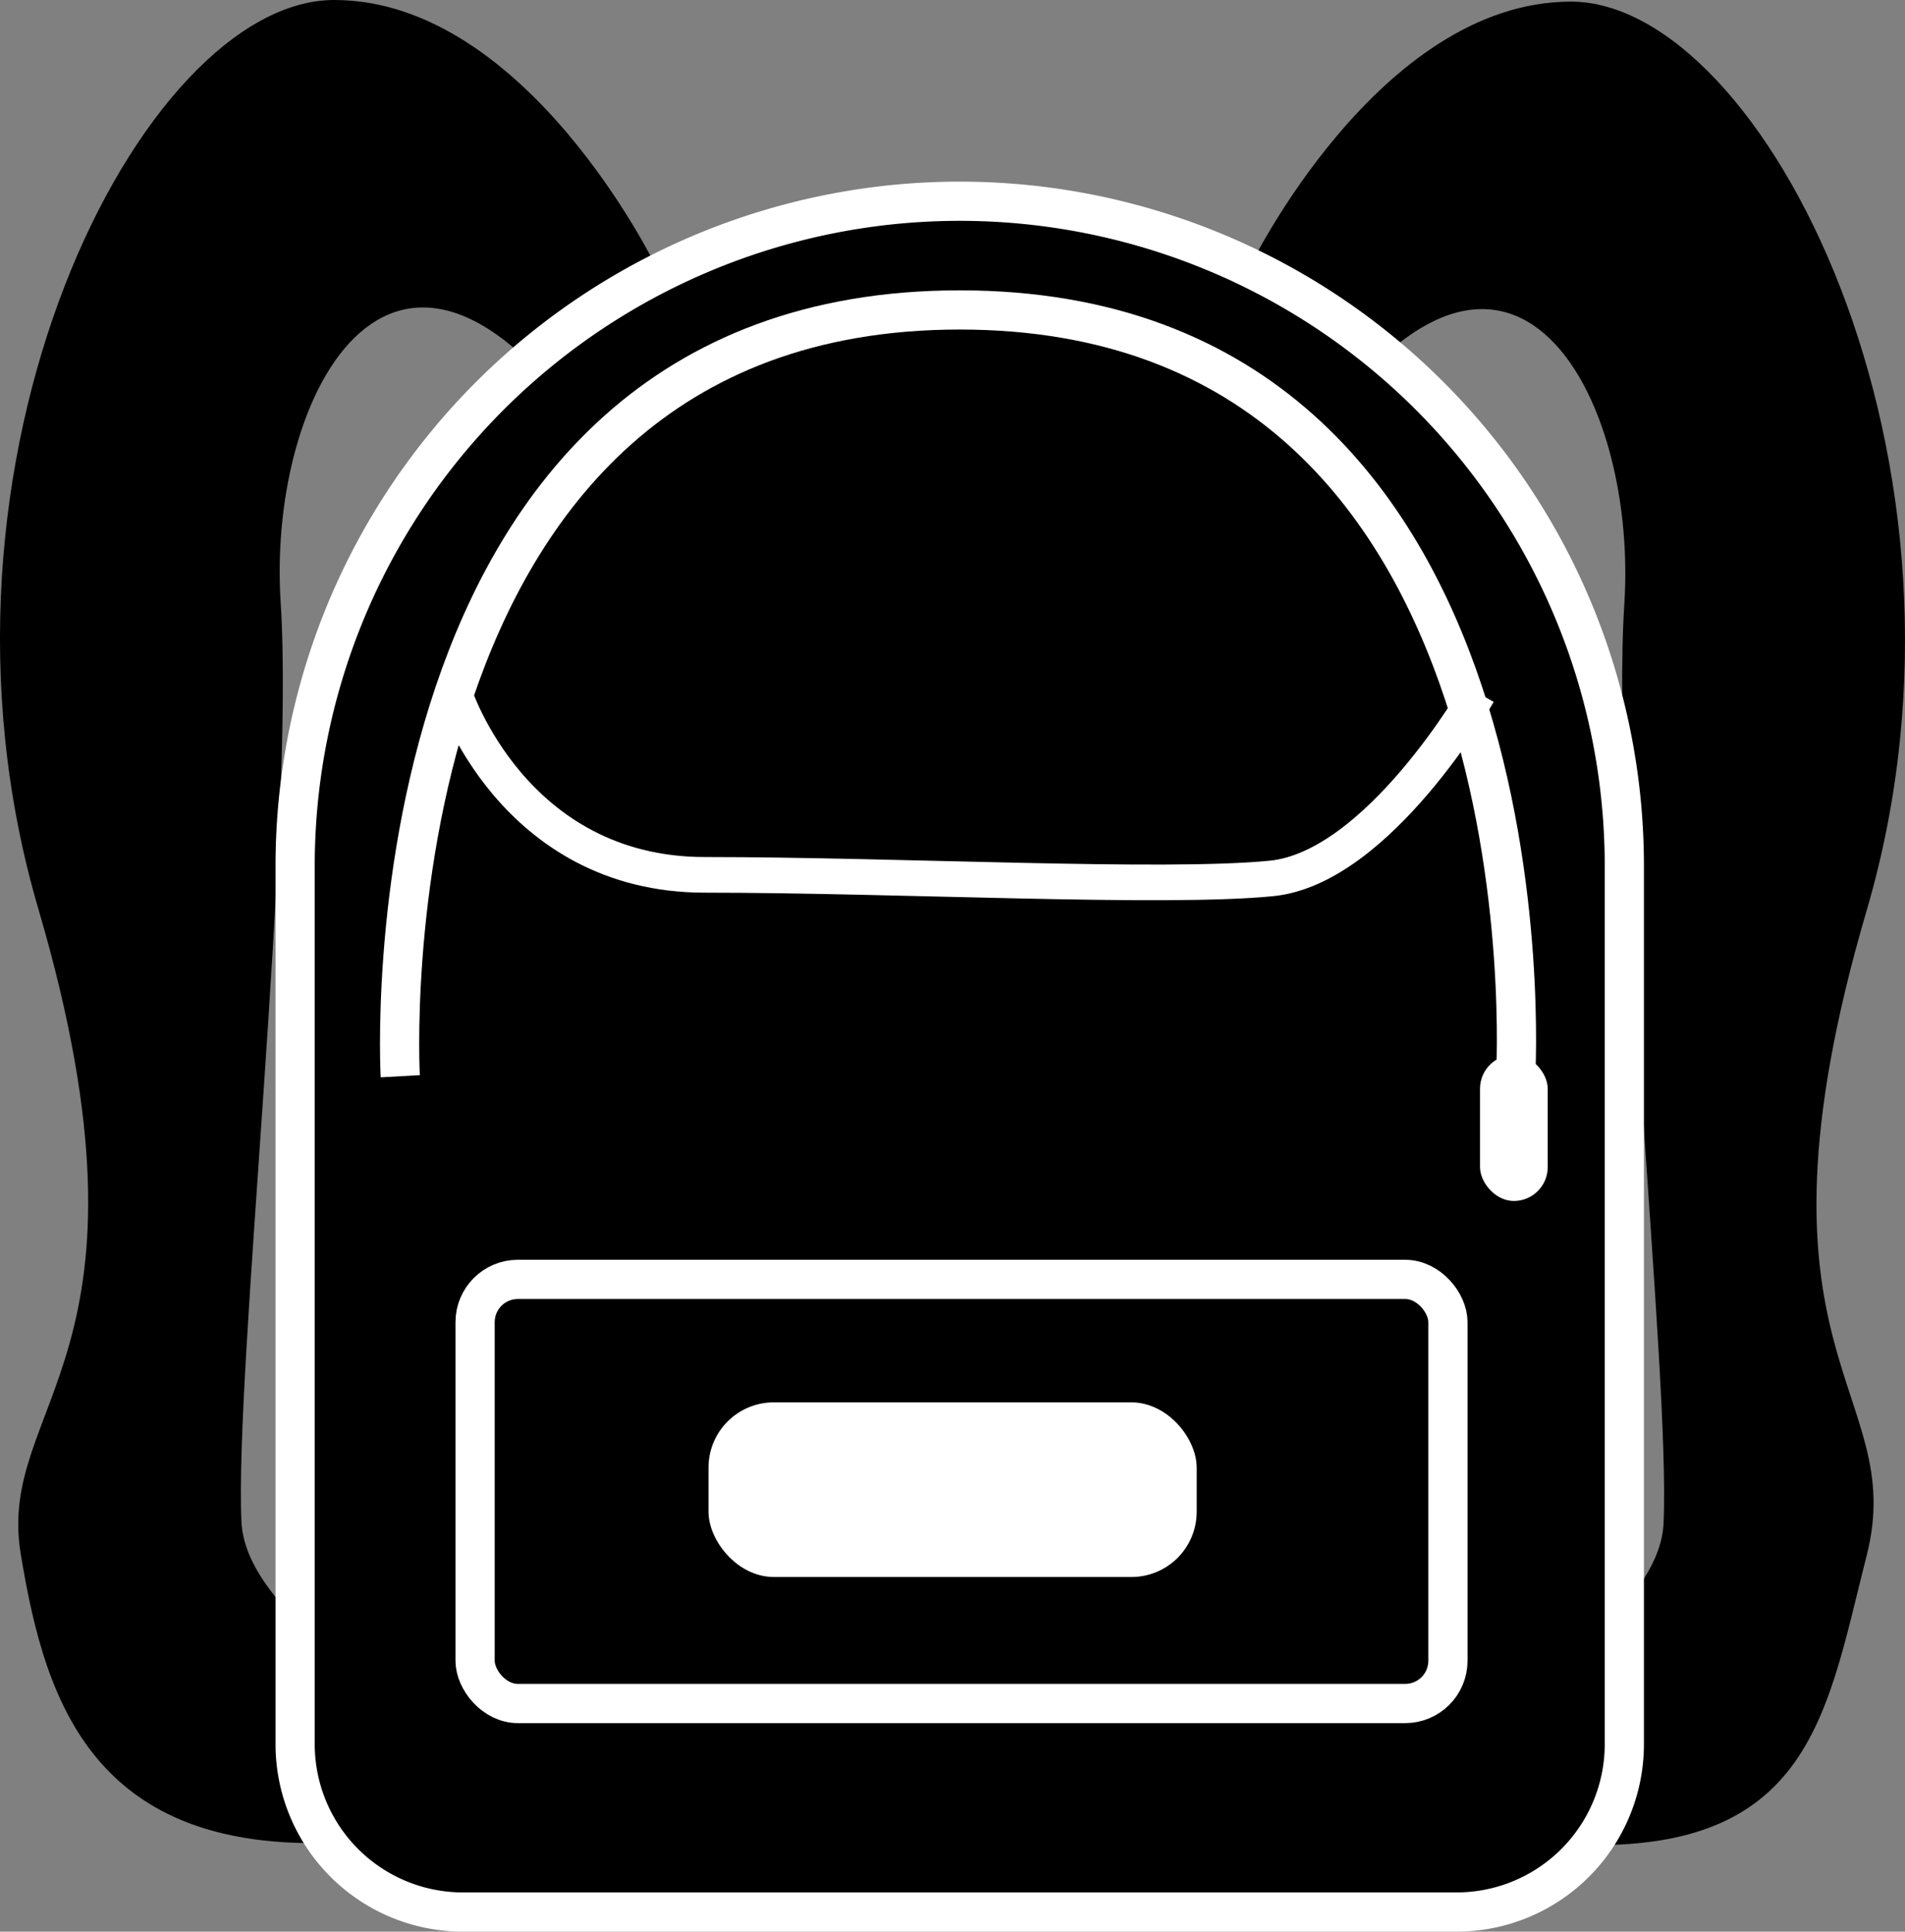
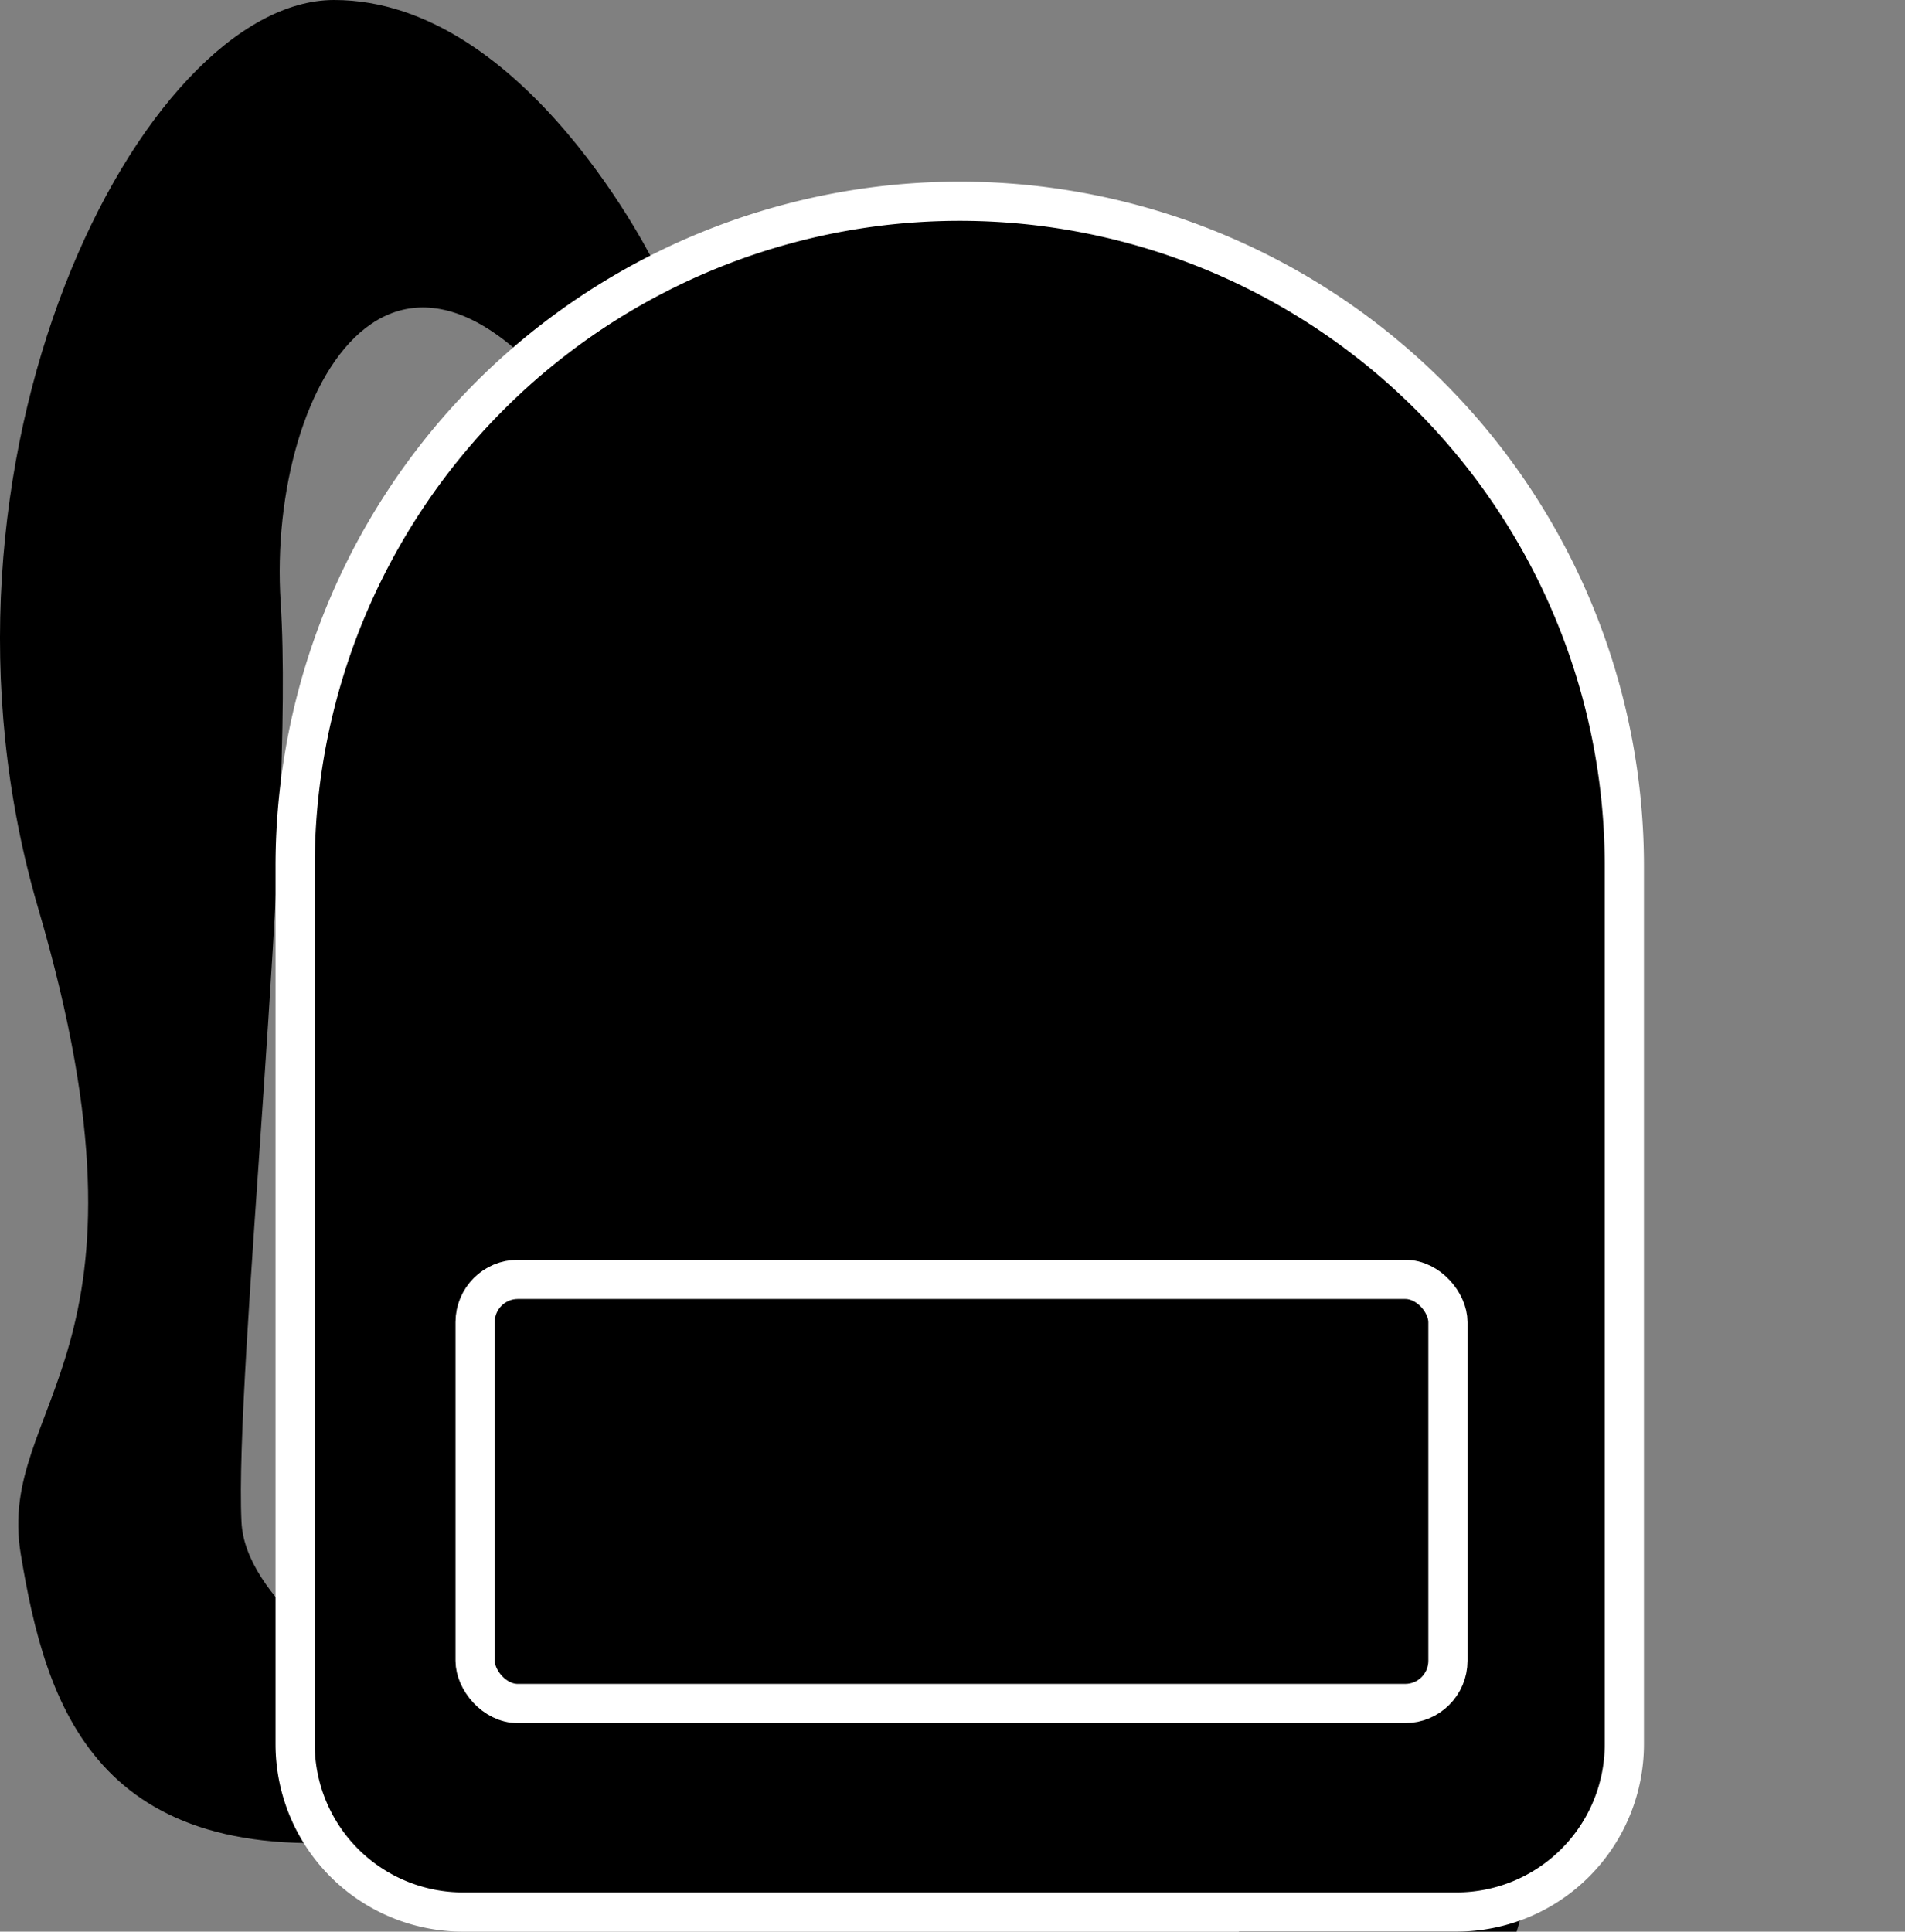
<svg xmlns="http://www.w3.org/2000/svg" viewBox="0 0 534.58 541.96">
  <rect x="0" y="0" width="534.58" height="541.96" fill="#808080" stroke="none" />
  <defs>
    <style>.a,.c{stroke:#fff;stroke-miterlimit:10;}.a{stroke-width:11px;}.b{fill:#fff;}.c{fill:none;stroke-width:10px;}</style>
  </defs>
-   <path d="M1065.77,312.6S1102,238,1156,238s120,129,83,255,12,134,0,181-16,89-96,80,37-47,39-89-15-196-11-258-36-132-95-34" transform="translate(-715.18 -237.54)" />
+   <path d="M1065.77,312.6s120,129,83,255,12,134,0,181-16,89-96,80,37-47,39-89-15-196-11-258-36-132-95-34" transform="translate(-715.18 -237.54)" />
  <path d="M899.17,312.14s-36.23-74.6-90.23-74.6-120,129-83,255S714,631.09,721,673.54s20.94,89,100.94,80-37-47-39-89,15-196,11-258,36-132,95-34" transform="translate(-715.18 -237.54)" />
  <path class="a" d="M269.32,56.46h0A186.5,186.5,0,0,1,455.82,243V489.37a47.09,47.09,0,0,1-47.09,47.09H129.91a47.09,47.09,0,0,1-47.09-47.09V243A186.5,186.5,0,0,1,269.32,56.46Z" />
  <rect class="a" x="133.32" y="358.96" width="273" height="119" rx="12" />
-   <path class="a" d="M827.5,539.5s-12-215,157-215,156,215,156,215" transform="translate(-715.18 -237.54)" />
-   <rect class="b" x="415.32" y="295.96" width="19" height="41" rx="9.5" />
-   <path class="c" d="M842.63,432S859,483,913,483s129,4,159,1,58-52,58-52" transform="translate(-715.18 -237.54)" />
-   <rect class="b" x="198.82" y="393.46" width="137" height="49" rx="18.31" />
</svg>